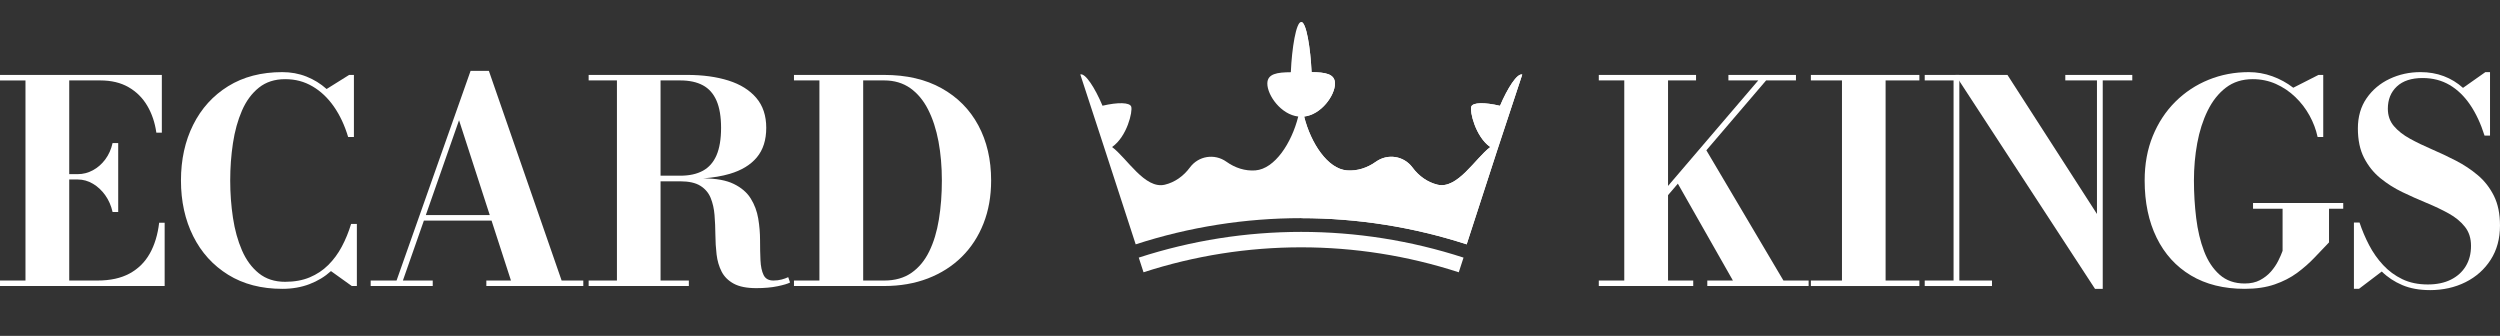
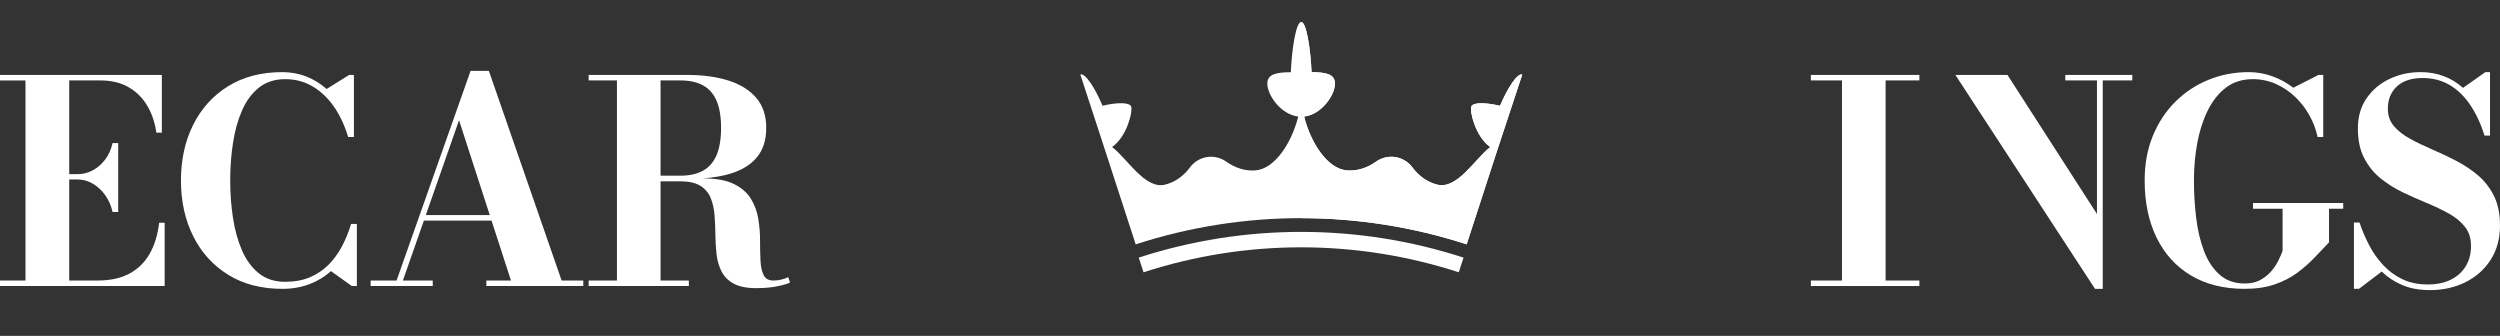
<svg xmlns="http://www.w3.org/2000/svg" id="Capa_1" data-name="Capa 1" viewBox="207.01 256.07 2585.99 347.41">
  <rect x="207.01" y="256.07" width="2585.99" height="347.41" fill="#333333" stroke="none" />
  <defs>
    <style>
      .cls-1 {
        fill: #fff;
      }

      .cls-2 {
        clip-path: url(#clippath);
      }
    </style>
    <clipPath id="clippath">
      <path class="cls-1" d="M1781.61,333.2l-25.72,77.84-.28.83c-10.5,32.32-21,64.64-31.49,96.96-111.26-36.13-231.1-36.13-342.36,0-11.37-34.89-22.69-69.82-34.06-104.71l-23.24-71.06c5.18-1.7,15.31,14.12,22.97,32.37,15.77-3.71,28.24-3.53,29.71.96,1.65,4.95-4.26,30.85-19.8,41.76,15.45,11.55,33.92,43.87,54.55,38.97,10.36-2.48,19.35-8.89,25.95-17.83,8.94-12.06,25.53-14.62,37.73-5.96,9.03,6.46,19.48,9.81,30.03,8.99,20.08-1.6,37.41-28.33,44.24-55.47,0-.09.05-.14.09-.23-17.97-2.06-32-22.01-32-34.11,0-10.22,10.27-11.64,24.3-11.74,1.05-24.76,5.46-51.99,10.73-51.99s9.63,27.14,10.73,51.9c13.98.18,24.21,1.6,24.21,11.83,0,12.1-14.07,32.09-31.95,34.11.05.09.09.14.09.23,6.83,27.14,24.16,53.87,44.19,55.47,10.54.83,21.04-2.52,30.07-8.99,12.19-8.66,28.79-6.05,37.73,5.96,6.6,8.94,15.59,15.31,25.95,17.83,20.68,4.91,39.11-27.28,54.55-38.92-15.45-10.96-21.32-36.9-19.67-41.76,1.47-4.54,13.94-4.68,29.75-.92,7.7-18.2,17.83-34.02,23.01-32.32Z" />
    </clipPath>
  </defs>
  <path class="cls-1" d="M361.96,518.3c-5,8.93-11.96,15.82-20.89,20.67-8.93,4.85-19.99,7.28-33.19,7.28h-29.26v-104.52h8.88c5.43,0,10.63,1.46,15.58,4.37,4.95,2.91,9.22,6.89,12.81,11.93,3.59,5.05,6.11,10.82,7.57,17.32h5.82v-71.33h-5.82c-1.45,6.5-3.98,12.15-7.57,16.96-3.59,4.8-7.86,8.54-12.81,11.21-4.95,2.67-10.14,4-15.58,4h-8.88v-96.94h32.17c11.36,0,21.08,2.33,29.19,6.99,8.1,4.66,14.56,11.06,19.36,19.22,4.8,8.15,7.93,17.42,9.39,27.8h5.68v-59.68h-167.4v5.68h26.35v206.99h-26.35v5.68h170.31v-65.5h-5.68c-1.46,12.33-4.68,22.95-9.68,31.88Z" />
  <path class="cls-1" d="M560.58,511.17c-3.88,7.28-8.57,13.63-14.05,19.07-5.48,5.44-11.89,9.68-19.21,12.74-7.33,3.06-15.79,4.59-25.4,4.59-10.77,0-19.83-2.93-27.15-8.81-7.33-5.87-13.15-13.78-17.47-23.73-4.32-9.95-7.43-21.18-9.32-33.7-1.89-12.52-2.84-25.38-2.84-38.57s.95-26.18,2.84-38.65c1.89-12.47,5-23.68,9.32-33.63,4.32-9.95,10.14-17.85,17.47-23.72,7.32-5.87,16.38-8.81,27.15-8.81s19.82,2.48,28.31,7.43c8.49,4.95,15.86,11.91,22.13,20.89,6.26,8.98,11.18,19.48,14.77,31.51h5.97v-64.2h-4.95l-23.29,14.56c-6.21-5.53-13.17-9.83-20.89-12.88-7.72-3.06-16.04-4.59-24.97-4.59-21.64,0-40.3,4.86-55.97,14.56-15.67,9.71-27.73,23-36.17,39.89-8.45,16.88-12.66,36.1-12.66,57.64s4.22,40.76,12.66,57.64c8.44,16.89,20.5,30.18,36.17,39.89,15.67,9.7,34.33,14.56,55.97,14.56,10.29,0,19.67-1.63,28.17-4.88,8.49-3.25,15.89-7.74,22.2-13.47l21.54,15.43h5.24v-64.19h-5.97c-2.52,8.34-5.73,16.16-9.61,23.44Z" />
  <path class="cls-1" d="M712.7,329.36h-18.92l-76.57,216.89h-26.78v5.68h64.19v-5.68h-30.86l21.72-62.01h69.98l20.09,62.01h-25.47v5.68h100.29v-5.68h-22.42l-75.26-216.89ZM647.47,478.56l34.37-98.11,31.78,98.11h-66.15Z" />
  <path class="cls-1" d="M1015.4,545.23c-2.57.68-5.36,1.02-8.37,1.02-4.95,0-8.35-1.91-10.19-5.75-1.84-3.83-2.91-8.88-3.2-15.14-.29-6.26-.43-13.15-.43-20.67s-.63-15.04-1.89-22.56c-1.26-7.52-3.84-14.41-7.72-20.67-3.88-6.26-9.75-11.31-17.61-15.14-7.74-3.77-18.21-5.68-31.4-5.74,10.1-.81,19.26-2.31,27.25-4.67,12.18-3.59,21.52-9.26,28.02-17.03,6.5-7.76,9.75-17.95,9.75-30.57s-3.45-22.95-10.34-31.01c-6.89-8.05-16.47-14.02-28.75-17.9-12.28-3.88-26.47-5.82-42.58-5.82h-102.04v5.68h29.26v206.99h-29.26v5.68h103.64v-5.68h-29.26v-102.62h20.38c8.93,0,15.87,1.55,20.82,4.66,4.95,3.11,8.49,7.28,10.63,12.52,2.13,5.24,3.47,11.14,4,17.69.53,6.55.82,13.34.88,20.38.05,7.04.46,13.83,1.24,20.38.77,6.55,2.5,12.45,5.17,17.69,2.67,5.24,6.84,9.41,12.52,12.52,5.68,3.1,13.47,4.66,23.36,4.66,8.45,0,15.79-.66,22.06-1.97,6.26-1.31,10.55-2.59,12.88-3.86l-1.89-5.53c-2.04.97-4.34,1.8-6.91,2.47ZM910.66,437.81h-20.38v-98.55h20.38c9.32,0,17.1,1.67,23.37,5.02,6.26,3.35,10.96,8.64,14.12,15.87,3.15,7.23,4.73,16.62,4.73,28.17s-1.58,21.11-4.73,28.39c-3.16,7.28-7.86,12.61-14.12,16.01-6.26,3.4-14.05,5.09-23.37,5.09Z" />
-   <path class="cls-1" d="M1218.96,385.7c-8.82-16.4-21.5-29.18-38-38.35-16.47-9.2-36.28-13.78-59.37-13.78h-93.3v5.69h26.32v207.01h-26.32v5.65h93.3c16.57,0,31.66-2.62,45.27-7.86,13.57-5.24,25.25-12.68,35.01-22.33,9.75-9.65,17.23-21.16,22.47-34.49,5.27-13.37,7.89-28.18,7.89-44.48,0-21.64-4.45-40.66-13.27-57.06ZM1178.2,483.07c-2.03,12.51-5.34,23.5-9.96,32.97-4.62,9.48-10.72,16.85-18.33,22.19-7.65,5.34-17.09,8.03-28.32,8.03h-21.71v-207.01h21.71c10.47,0,19.47,2.69,27.01,7.99,7.51,5.34,13.68,12.75,18.47,22.22,4.79,9.44,8.37,20.43,10.72,32.97,2.31,12.51,3.48,25.94,3.48,40.31s-1.03,27.81-3.07,40.31Z" />
-   <polygon class="cls-1" points="2051.78 546.25 1972.07 411.55 2033.88 339.26 2064.74 339.26 2064.74 333.58 1994.87 333.58 1994.87 339.26 2025.73 339.26 1932.42 448.4 1932.42 339.26 1961.39 339.26 1961.39 333.58 1860.8 333.58 1860.8 339.26 1887.15 339.26 1887.15 546.25 1860.8 546.25 1860.8 551.93 1958.48 551.93 1958.48 546.25 1932.42 546.25 1932.42 457.93 1942.58 446.05 1999.53 546.25 1973.04 546.25 1973.04 551.93 2077.84 551.93 2077.84 546.25 2051.78 546.25" />
  <polygon class="cls-1" points="2080.17 551.93 2080.17 546.25 2112.34 546.25 2112.34 339.26 2080.17 339.26 2080.17 333.58 2192.4 333.58 2192.4 339.26 2157.46 339.26 2157.46 546.25 2192.4 546.25 2192.4 551.93 2080.17 551.93" />
-   <polygon class="cls-1" points="2233.74 333.58 2233.74 546.25 2267.51 546.25 2267.51 551.93 2197.93 551.93 2197.93 546.25 2227.77 546.25 2227.77 339.26 2197.93 339.26 2197.93 333.58 2233.74 333.58" />
  <polygon class="cls-1" points="2412.64 333.58 2412.64 339.26 2382.07 339.26 2382.07 554.84 2374.06 554.84 2229.66 333.58 2283.52 333.58 2376.1 477.4 2376.1 339.26 2343.35 339.26 2343.35 333.58 2412.64 333.58" />
  <path class="cls-1" d="M2537.53,466.05h93.31v5.97h-14.7v34.79c-4.76,4.95-9.78,10.22-15.07,15.79-5.29,5.58-11.26,10.82-17.9,15.72-6.65,4.9-14.39,8.88-23.22,11.93-8.83,3.06-19.17,4.59-31.01,4.59-21.64,0-40.18-4.61-55.61-13.83-15.43-9.22-27.27-22.24-35.52-39.08-8.25-16.84-12.37-36.56-12.37-59.17,0-16.98,2.81-32.34,8.44-46.07,5.63-13.73,13.39-25.52,23.29-35.37,9.9-9.85,21.35-17.42,34.35-22.71,13-5.29,26.88-7.93,41.63-7.93,8.34,0,16.47,1.43,24.38,4.29,7.91,2.86,15.11,6.82,21.62,11.86l26.06-13.25h4.95v64.2h-5.82c-1.65-7.66-4.44-15.07-8.37-22.2-3.93-7.13-8.86-13.54-14.77-19.21-5.92-5.68-12.59-10.16-20.02-13.47-7.42-3.3-15.41-4.95-23.94-4.95-10.87,0-20.14,2.94-27.8,8.81-7.67,5.87-13.95,13.81-18.85,23.8-4.9,10-8.49,21.2-10.77,33.62-2.28,12.43-3.42,25.28-3.42,38.58s.78,26.15,2.33,38.87c1.55,12.71,4.27,24.14,8.15,34.28,3.88,10.14,9.24,18.24,16.09,24.31,6.84,6.07,15.5,9.1,25.98,9.1,6.11,0,11.38-1.16,15.79-3.49,4.41-2.33,8.17-5.26,11.28-8.81,3.1-3.54,5.63-7.25,7.57-11.14,1.94-3.88,3.45-7.33,4.51-10.33v-43.53h-30.57v-5.97Z" />
  <path class="cls-1" d="M2720.35,556.15c-10.77,0-20.23-1.73-28.38-5.17-8.15-3.45-15.24-8.13-21.25-14.05l-23.58,17.9h-5.24v-68.56h5.82c2.62,7.96,5.92,15.75,9.9,23.36,3.98,7.62,8.81,14.49,14.49,20.6,5.68,6.11,12.3,10.99,19.87,14.63,7.57,3.64,16.35,5.46,26.35,5.46,9.22,0,17.15-1.65,23.8-4.95,6.65-3.3,11.79-7.93,15.43-13.9,3.64-5.97,5.46-12.98,5.46-21.04s-2.11-14.46-6.33-19.79c-4.22-5.34-9.8-9.92-16.74-13.76-6.94-3.83-14.58-7.47-22.93-10.92-8.35-3.44-16.67-7.16-24.96-11.14-8.3-3.98-15.92-8.81-22.85-14.48-6.94-5.68-12.54-12.66-16.81-20.96s-6.41-18.46-6.41-30.49,3.01-22.54,9.03-31.22c6.02-8.68,13.95-15.36,23.8-20.01,9.85-4.66,20.5-6.99,31.95-6.99,8.64,0,16.64,1.38,24.02,4.15,7.38,2.77,14.02,6.82,19.94,12.16l23.15-16.31h4.8v65.65h-5.68c-3.88-12.32-8.83-22.92-14.85-31.8-6.02-8.88-13.1-15.72-21.25-20.52-8.15-4.8-17.47-7.21-27.95-7.21-11.55,0-20.43,2.91-26.64,8.73-6.21,5.82-9.32,13.49-9.32,23,0,7.09,2.09,13.08,6.26,17.98,4.17,4.9,9.7,9.24,16.59,13.03,6.89,3.79,14.46,7.45,22.71,10.99,8.25,3.54,16.52,7.45,24.82,11.72,8.3,4.27,15.89,9.32,22.78,15.14,6.89,5.82,12.42,12.93,16.59,21.33,4.17,8.4,6.26,18.61,6.26,30.64,0,13.59-3.2,25.38-9.61,35.37-6.4,10-15.09,17.74-26.05,23.22-10.97,5.48-23.29,8.23-36.98,8.23Z" />
  <g>
    <path class="cls-1" d="M1781.61,333.2l-25.72,77.84-.28.83c-10.5,32.32-21,64.64-31.49,96.96-111.26-36.13-231.1-36.13-342.36,0-11.37-34.89-22.69-69.82-34.06-104.71l-23.24-71.06c5.18-1.7,15.31,14.12,22.97,32.37,15.77-3.71,28.24-3.53,29.71.96,1.65,4.95-4.26,30.85-19.8,41.76,15.45,11.55,33.92,43.87,54.55,38.97,10.36-2.48,19.35-8.89,25.95-17.83,8.94-12.06,25.53-14.62,37.73-5.96,9.03,6.46,19.48,9.81,30.03,8.99,20.08-1.6,37.41-28.33,44.24-55.47,0-.09.05-.14.09-.23-17.97-2.06-32-22.01-32-34.11,0-10.22,10.27-11.64,24.3-11.74,1.05-24.76,5.46-51.99,10.73-51.99s9.63,27.14,10.73,51.9c13.98.18,24.21,1.6,24.21,11.83,0,12.1-14.07,32.09-31.95,34.11.05.09.09.14.09.23,6.83,27.14,24.16,53.87,44.19,55.47,10.54.83,21.04-2.52,30.07-8.99,12.19-8.66,28.79-6.05,37.73,5.96,6.6,8.94,15.59,15.31,25.95,17.83,20.68,4.91,39.11-27.28,54.55-38.92-15.45-10.96-21.32-36.9-19.67-41.76,1.47-4.54,13.94-4.68,29.75-.92,7.7-18.2,17.83-34.02,23.01-32.32Z" />
    <g class="cls-2">
      <rect class="cls-1" x="1553.03" y="256.07" width="252.22" height="347.41" />
    </g>
  </g>
-   <path class="cls-1" d="M1715.95,537.72c-105.97-34.43-220.12-34.43-326.09,0-1.64-5.06-3.29-10.12-4.93-15.18,109.18-35.47,226.78-35.47,335.95,0-1.64,5.06-3.29,10.12-4.93,15.18Z" />
+   <path class="cls-1" d="M1715.95,537.72c-105.97-34.43-220.12-34.43-326.09,0-1.64-5.06-3.29-10.12-4.93-15.18,109.18-35.47,226.78-35.47,335.95,0-1.64,5.06-3.29,10.12-4.93,15.18" />
</svg>